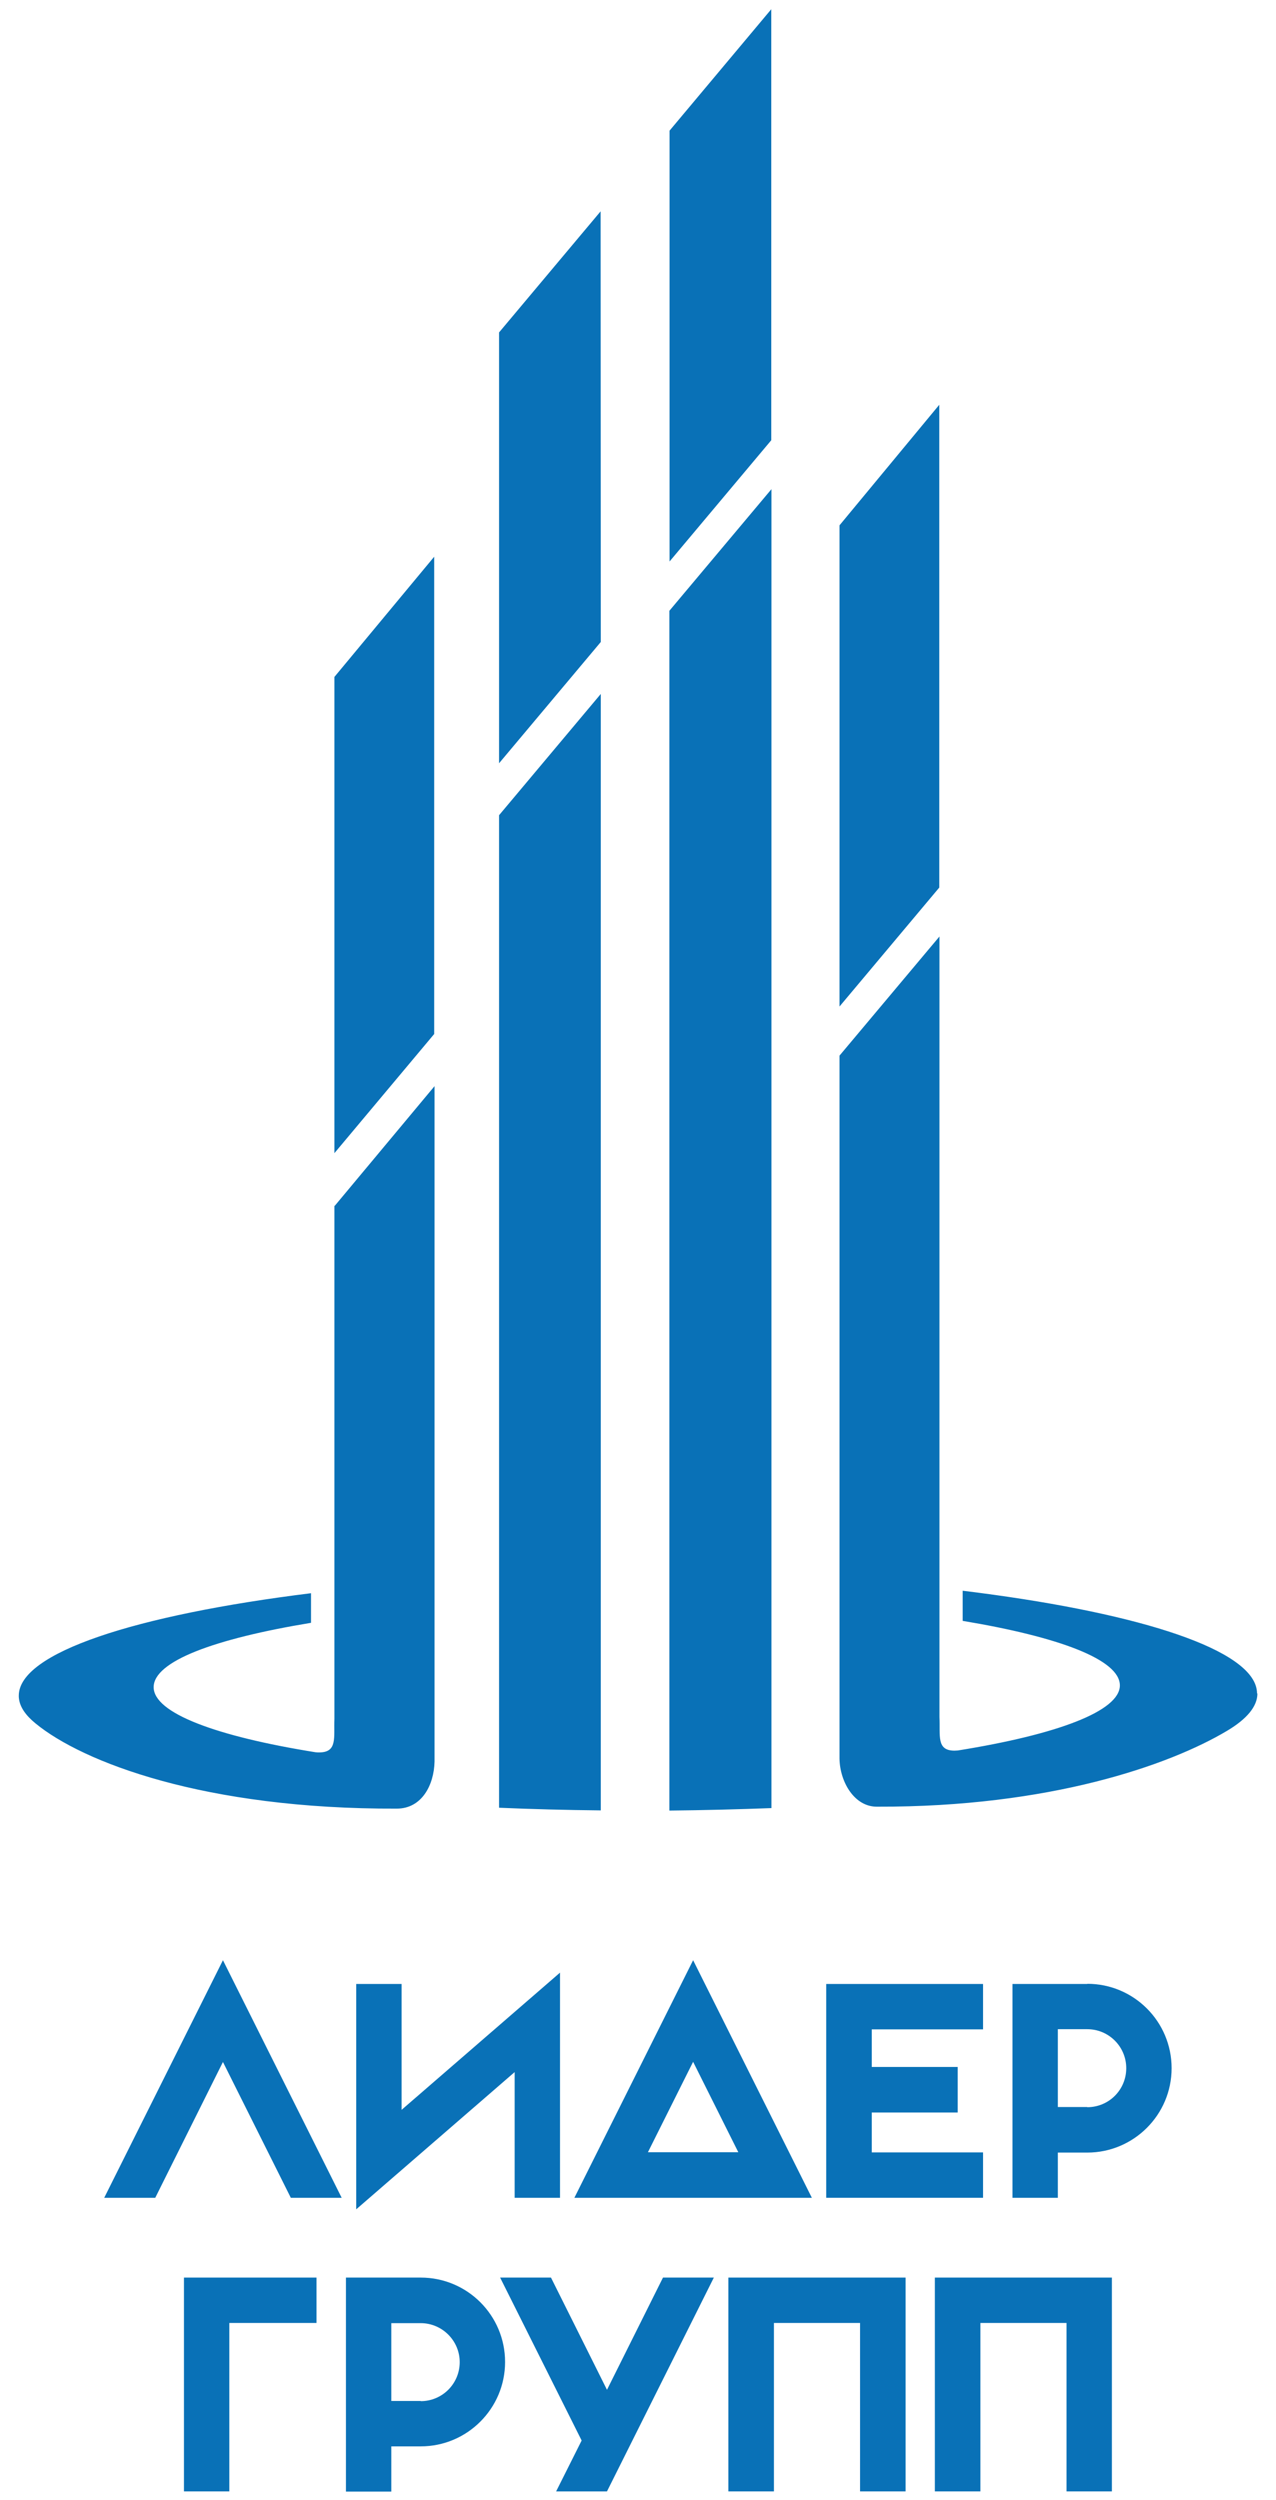
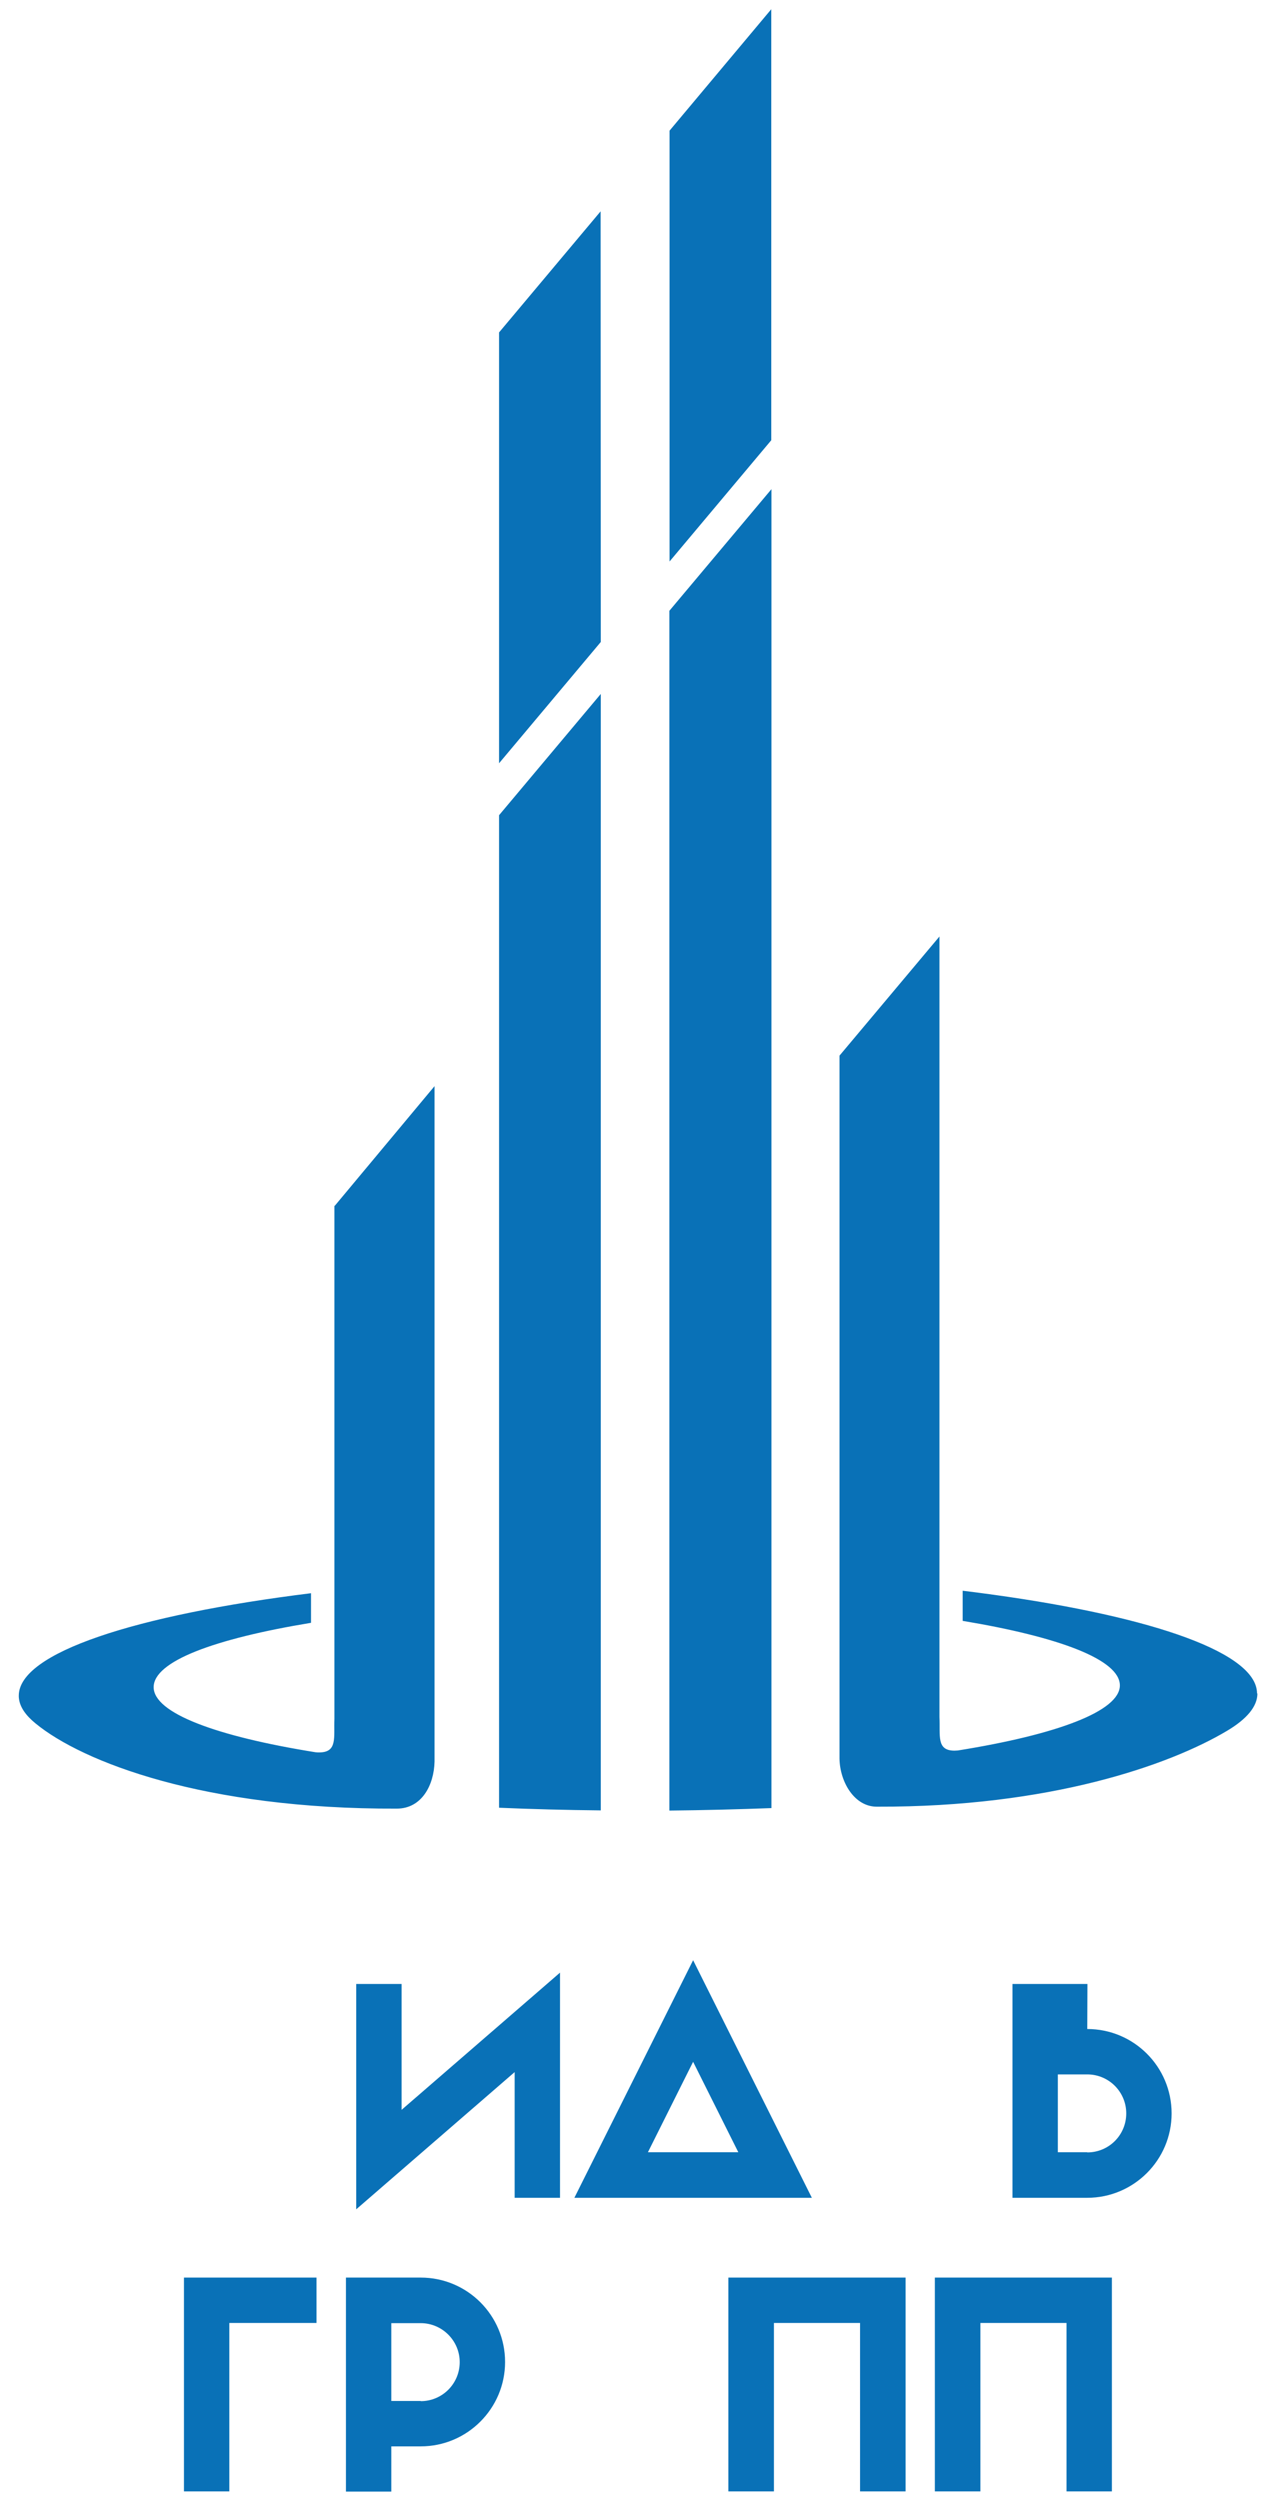
<svg xmlns="http://www.w3.org/2000/svg" id="uuid-30007c03-0425-455a-8030-7d7beee6e4b5" data-name="Слой 2" width="72" height="141" viewBox="0 0 72 141">
  <defs>
    <style>
      .uuid-1156fb7b-b4ad-4a00-a732-c529d5583fda {
        fill: #0971b7;
      }
    </style>
  </defs>
  <g>
-     <polygon class="uuid-1156fb7b-b4ad-4a00-a732-c529d5583fda" points="53 22.83 47.37 29.63 47.37 56.77 53 50.06 53 22.83" />
    <polygon class="uuid-1156fb7b-b4ad-4a00-a732-c529d5583fda" points="43.52 .52 37.78 7.37 37.78 31.67 43.52 24.83 43.52 .52" />
    <polygon class="uuid-1156fb7b-b4ad-4a00-a732-c529d5583fda" points="33.89 11.92 28.16 18.75 28.16 43.05 33.9 36.21 33.89 11.92" />
-     <polygon class="uuid-1156fb7b-b4ad-4a00-a732-c529d5583fda" points="24.5 31.4 18.87 38.18 18.87 65.04 24.5 58.32 24.5 31.4" />
    <path class="uuid-1156fb7b-b4ad-4a00-a732-c529d5583fda" d="M70.95,95.52c0,.73-.6,1.44-1.71,2.1-3.27,1.95-10.04,4.31-19.73,4.28-1.29,.03-2.12-1.39-2.14-2.71V59.54l5.64-6.72v44.03h0c.05,1.05-.18,1.89,.85,1.89,.06,0,.14-.01,.19-.01h0c5.61-.9,9.14-2.22,9.14-3.67s-3.41-2.73-8.87-3.64v-1.7c9.49,1.16,15.94,3.15,16.56,5.43,.03,.12,.05,.24,.05,.36ZM37.77,34.45V102.12c1.96-.02,3.89-.07,5.76-.14V27.59l-5.76,6.86Zm-9.61,67.51c1.86,.08,3.78,.13,5.74,.15V39.14l-5.74,6.84v55.98Zm-9.29-33.95v28.94h0c-.04,1.05,.18,1.89-.86,1.89-.07,0-.14,0-.21-.01h0c-5.61-.9-9.13-2.21-9.13-3.67s3.42-2.73,8.88-3.63v-1.67c-9.92,1.23-16.49,3.36-16.49,5.78,0,.06,0,.11,.01,.17,.06,.48,.38,.94,.93,1.39,2.66,2.19,9.55,4.85,20.39,4.81,1.41,0,2.1-1.33,2.13-2.65,0,0,0-38.1,0-38.1l-5.63,6.75Z" />
  </g>
  <g>
    <g>
      <polygon class="uuid-1156fb7b-b4ad-4a00-a732-c529d5583fda" points="20.1 124.61 20.1 111.9 22.66 111.9 22.66 119 31.6 111.26 31.6 123.96 29.04 123.96 29.04 116.87 20.1 124.61" />
      <path class="uuid-1156fb7b-b4ad-4a00-a732-c529d5583fda" d="M45.81,123.96h-13.4l6.7-13.4,6.7,13.4Zm-9.25-2.57h5.1l-2.55-5.1-2.55,5.1Z" />
-       <polygon class="uuid-1156fb7b-b4ad-4a00-a732-c529d5583fda" points="12.58 116.3 16.41 123.96 19.28 123.96 12.58 110.56 5.88 123.96 8.76 123.96 12.58 116.3" />
-       <path class="uuid-1156fb7b-b4ad-4a00-a732-c529d5583fda" d="M61.36,111.9h-4.23v12.06h2.56v-2.55h1.66c2.62,0,4.76-2.13,4.76-4.76s-2.13-4.76-4.76-4.76m0,6.95h-1.66v-4.39h1.66c1.21,0,2.2,.98,2.2,2.2s-.98,2.2-2.2,2.2" />
-       <polygon class="uuid-1156fb7b-b4ad-4a00-a732-c529d5583fda" points="55.47 114.46 55.47 111.9 46.62 111.9 46.62 123.96 55.47 123.96 55.47 121.4 49.19 121.4 49.19 119.15 54.04 119.15 54.04 116.58 49.19 116.58 49.19 114.46 55.47 114.46" />
+       <path class="uuid-1156fb7b-b4ad-4a00-a732-c529d5583fda" d="M61.36,111.9h-4.23v12.06h2.56h1.66c2.62,0,4.76-2.13,4.76-4.76s-2.13-4.76-4.76-4.76m0,6.95h-1.66v-4.39h1.66c1.21,0,2.2,.98,2.2,2.2s-.98,2.2-2.2,2.2" />
    </g>
    <g>
      <polygon class="uuid-1156fb7b-b4ad-4a00-a732-c529d5583fda" points="41.1 128.46 41.1 140.52 43.67 140.52 43.67 131.02 48.53 131.02 48.53 140.52 51.1 140.52 51.1 128.46 41.1 128.46" />
      <polygon class="uuid-1156fb7b-b4ad-4a00-a732-c529d5583fda" points="52.75 128.46 52.75 140.52 55.32 140.52 55.32 131.02 60.18 131.02 60.18 140.52 62.74 140.52 62.74 128.46 52.75 128.46" />
      <path class="uuid-1156fb7b-b4ad-4a00-a732-c529d5583fda" d="M23.75,128.46h-4.23v12.07h2.56v-2.55h1.66c2.62,0,4.76-2.13,4.76-4.76s-2.13-4.76-4.76-4.76m0,6.96h-1.66v-4.39h1.66c1.21,0,2.2,.99,2.2,2.2s-.98,2.2-2.2,2.2" />
      <polygon class="uuid-1156fb7b-b4ad-4a00-a732-c529d5583fda" points="17.86 128.46 10.38 128.46 10.38 140.52 12.94 140.52 12.94 131.02 17.86 131.02 17.86 128.46" />
-       <polygon class="uuid-1156fb7b-b4ad-4a00-a732-c529d5583fda" points="40.28 128.46 40.28 128.46 37.41 128.46 34.26 134.77 34.25 134.79 31.09 128.46 28.22 128.46 32.82 137.65 31.38 140.52 34.25 140.52 34.25 140.52 34.25 140.52 40.28 128.46" />
    </g>
  </g>
</svg>